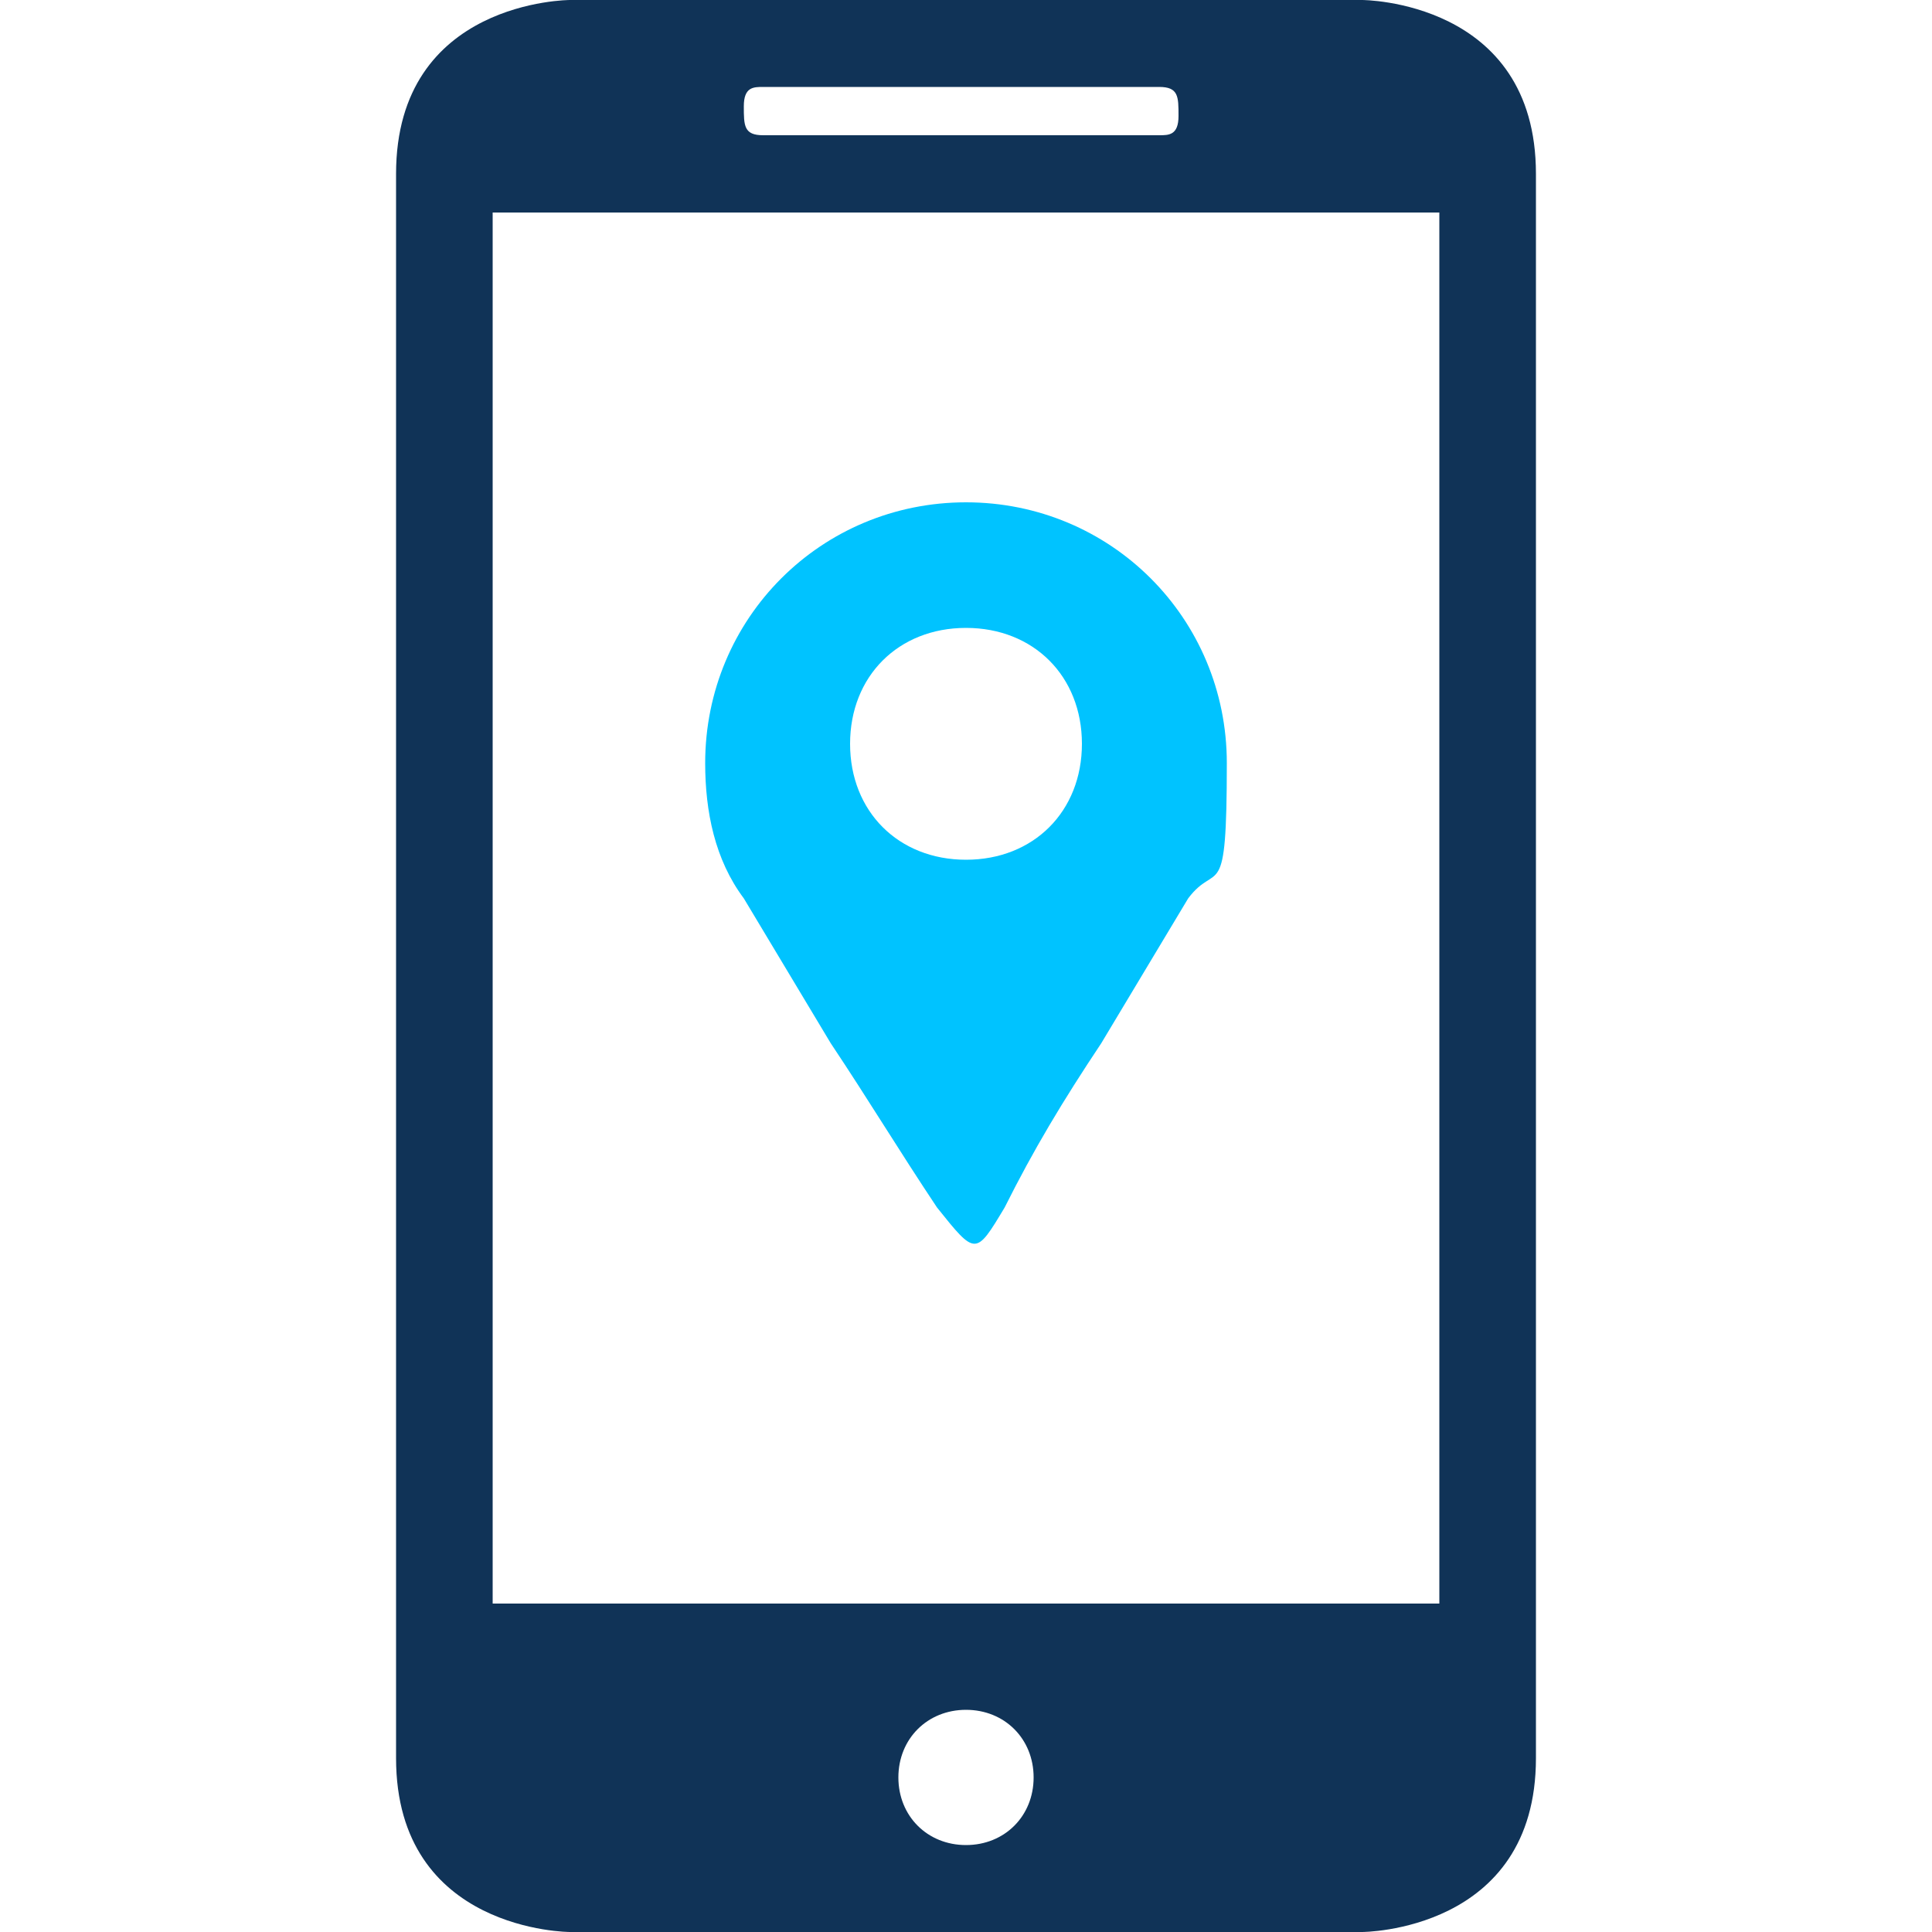
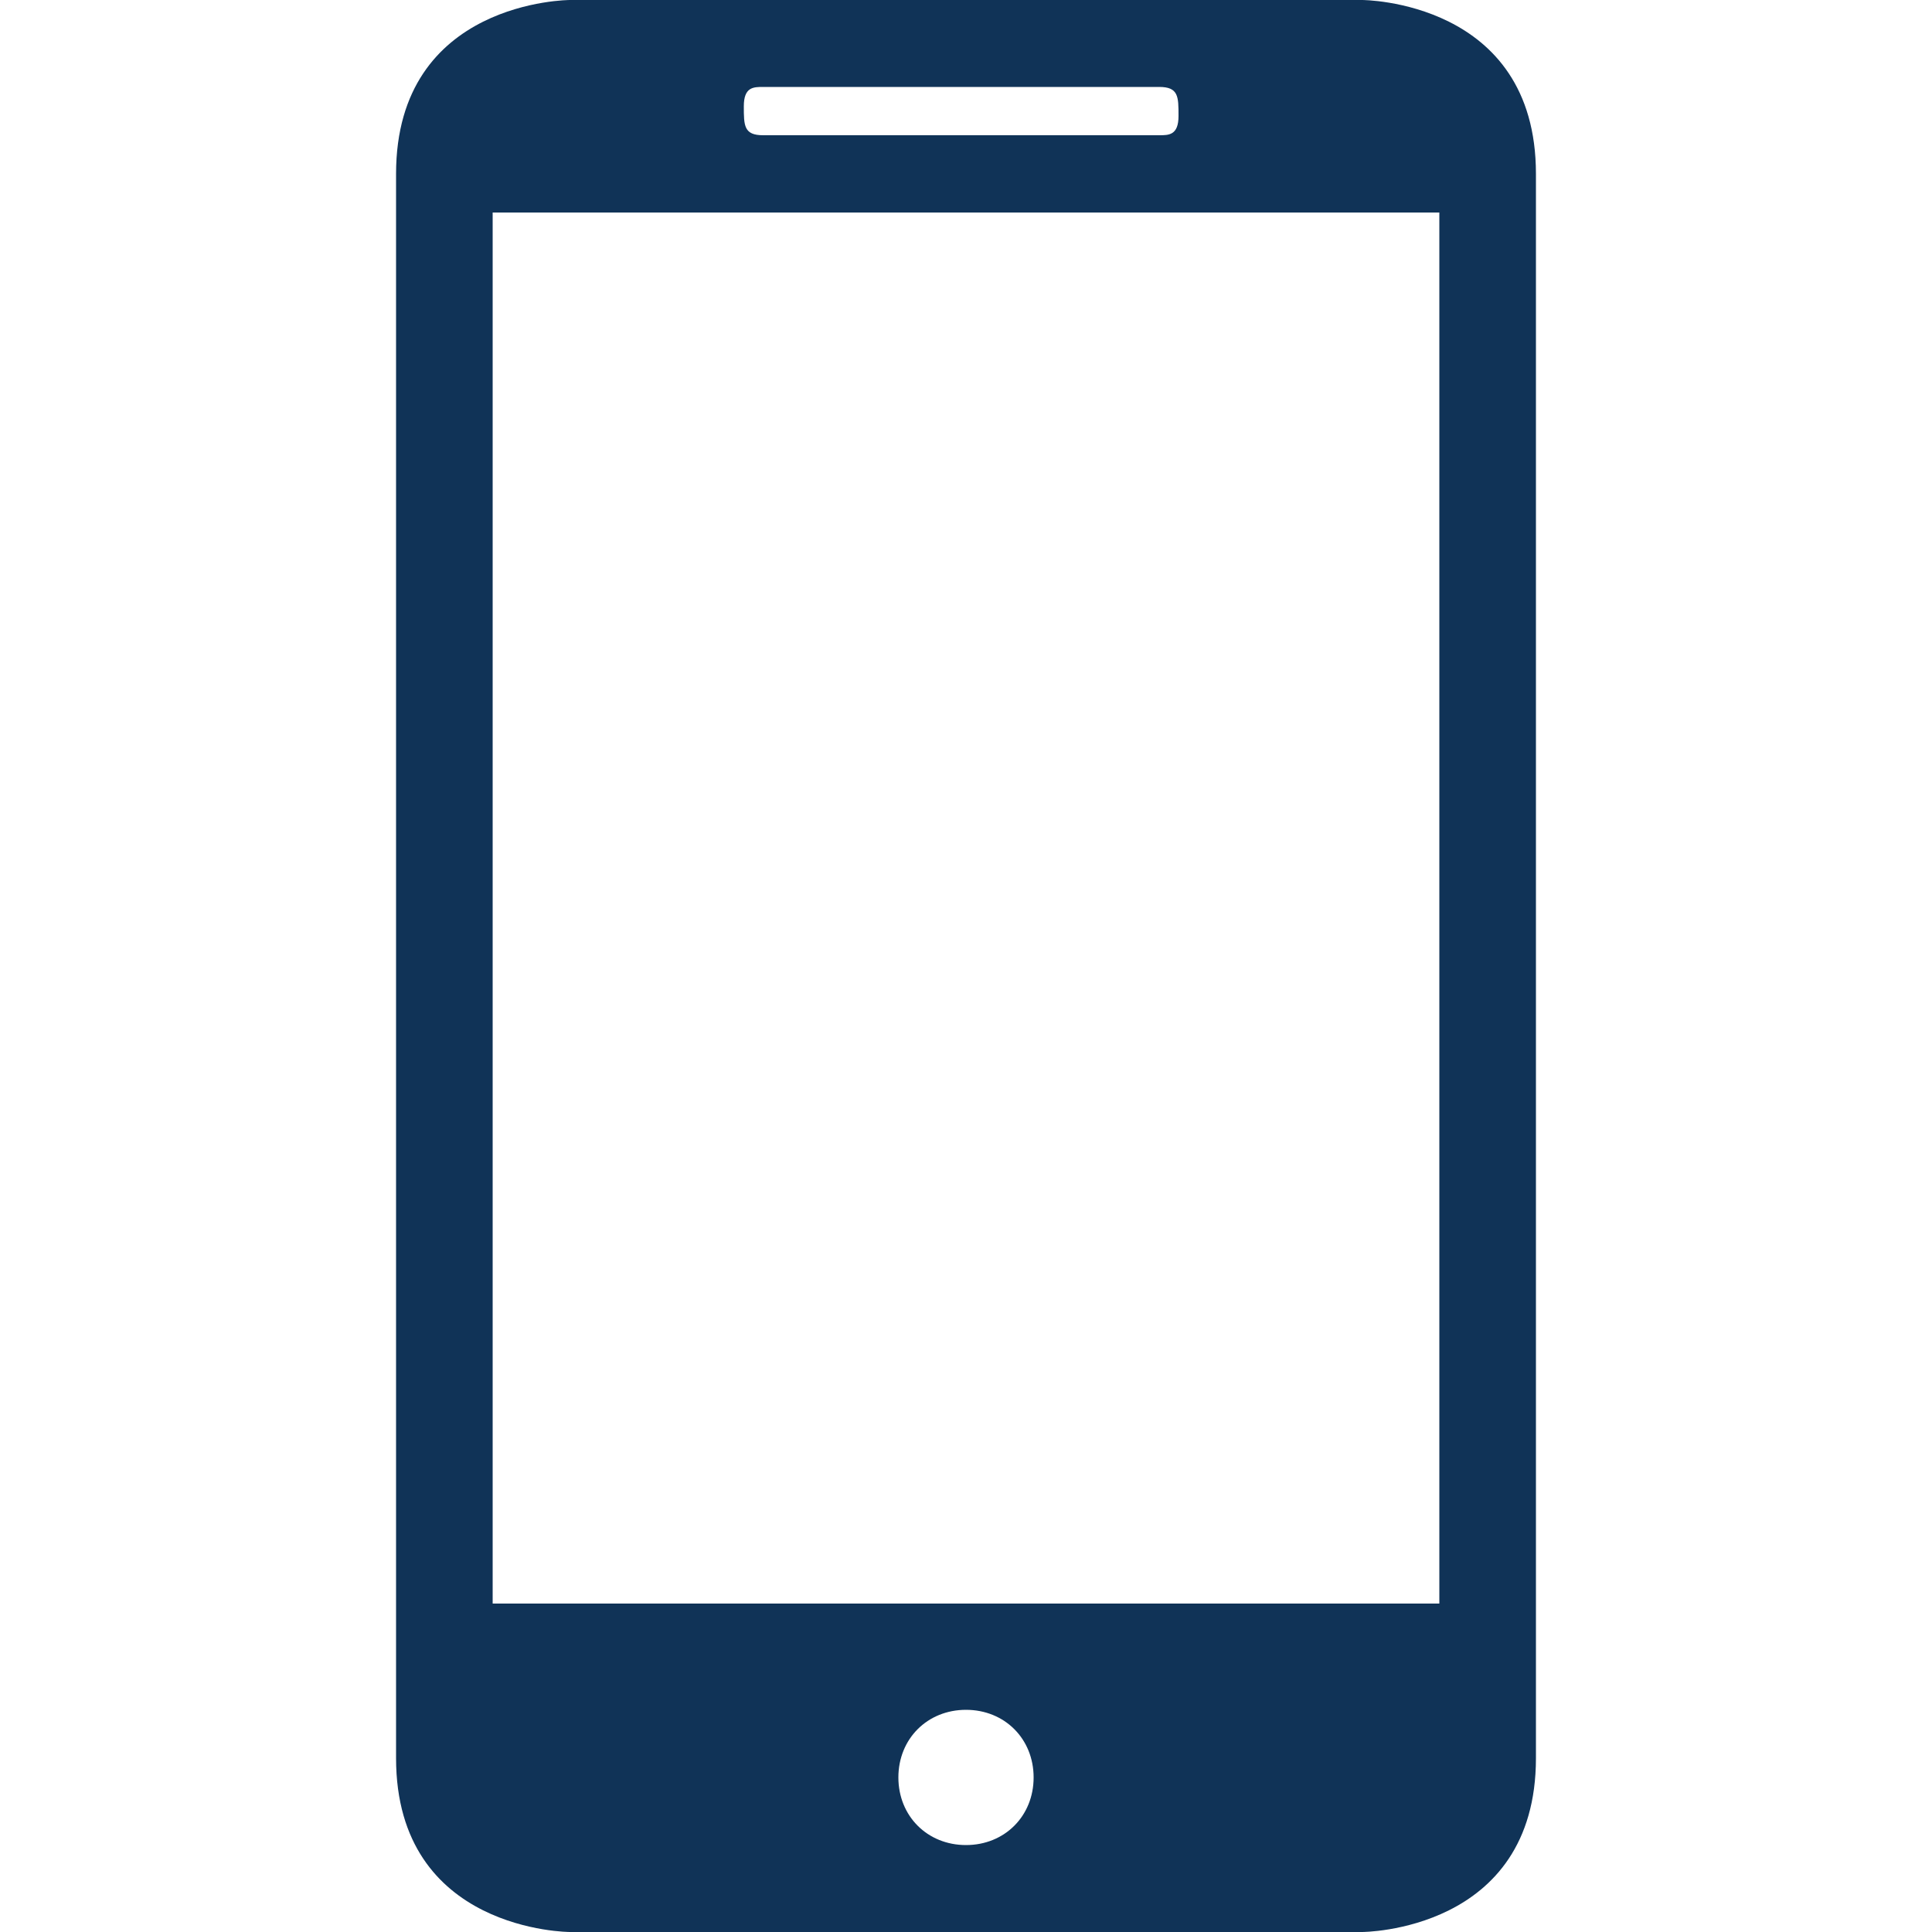
<svg xmlns="http://www.w3.org/2000/svg" width="50" height="50" viewBox="0 0 50 50" fill="none">
  <path fill-rule="evenodd" clip-rule="evenodd" d="M14.75 0C14.75 0 10.25 0 10.25 4.5V45.5C10.25 50 14.75 50 14.75 50H35.25C35.25 50 39.75 50 39.75 45.5V4.5C39.75 0 35.25 0 35.25 0H14.75ZM12.75 5.5V41.5H37.25V5.5H12.75ZM25 47.75C26 47.75 26.75 47 26.75 46C26.75 45 26 44.25 25 44.25C24 44.25 23.25 45 23.25 46C23.25 47 24 47.75 25 47.75ZM19.75 2.25C19.5 2.25 19.25 2.25 19.25 2.75C19.25 3.25 19.25 3.5 19.75 3.5H30C30.25 3.5 30.5 3.5 30.5 3C30.5 2.5 30.5 2.25 30 2.25H19.75Z" fill="#103357" />
-   <path fill-rule="evenodd" clip-rule="evenodd" d="M25 13C28.75 13 31.75 16 31.75 19.75C31.75 23.5 31.5 22.25 30.75 23.25L28.5 27C27.5 28.5 26.75 29.75 26 31.25C25.25 32.5 25.25 32.5 24.25 31.25C23.25 29.75 22.5 28.5 21.5 27L19.25 23.25C18.5 22.25 18.25 21 18.25 19.75C18.25 16 21.25 13 25 13ZM25 16.25C26.75 16.25 28 17.5 28 19.25C28 21 26.75 22.25 25 22.25C23.25 22.25 22 21 22 19.25C22 17.5 23.25 16.25 25 16.25Z" fill="#00C3FF" />
</svg>